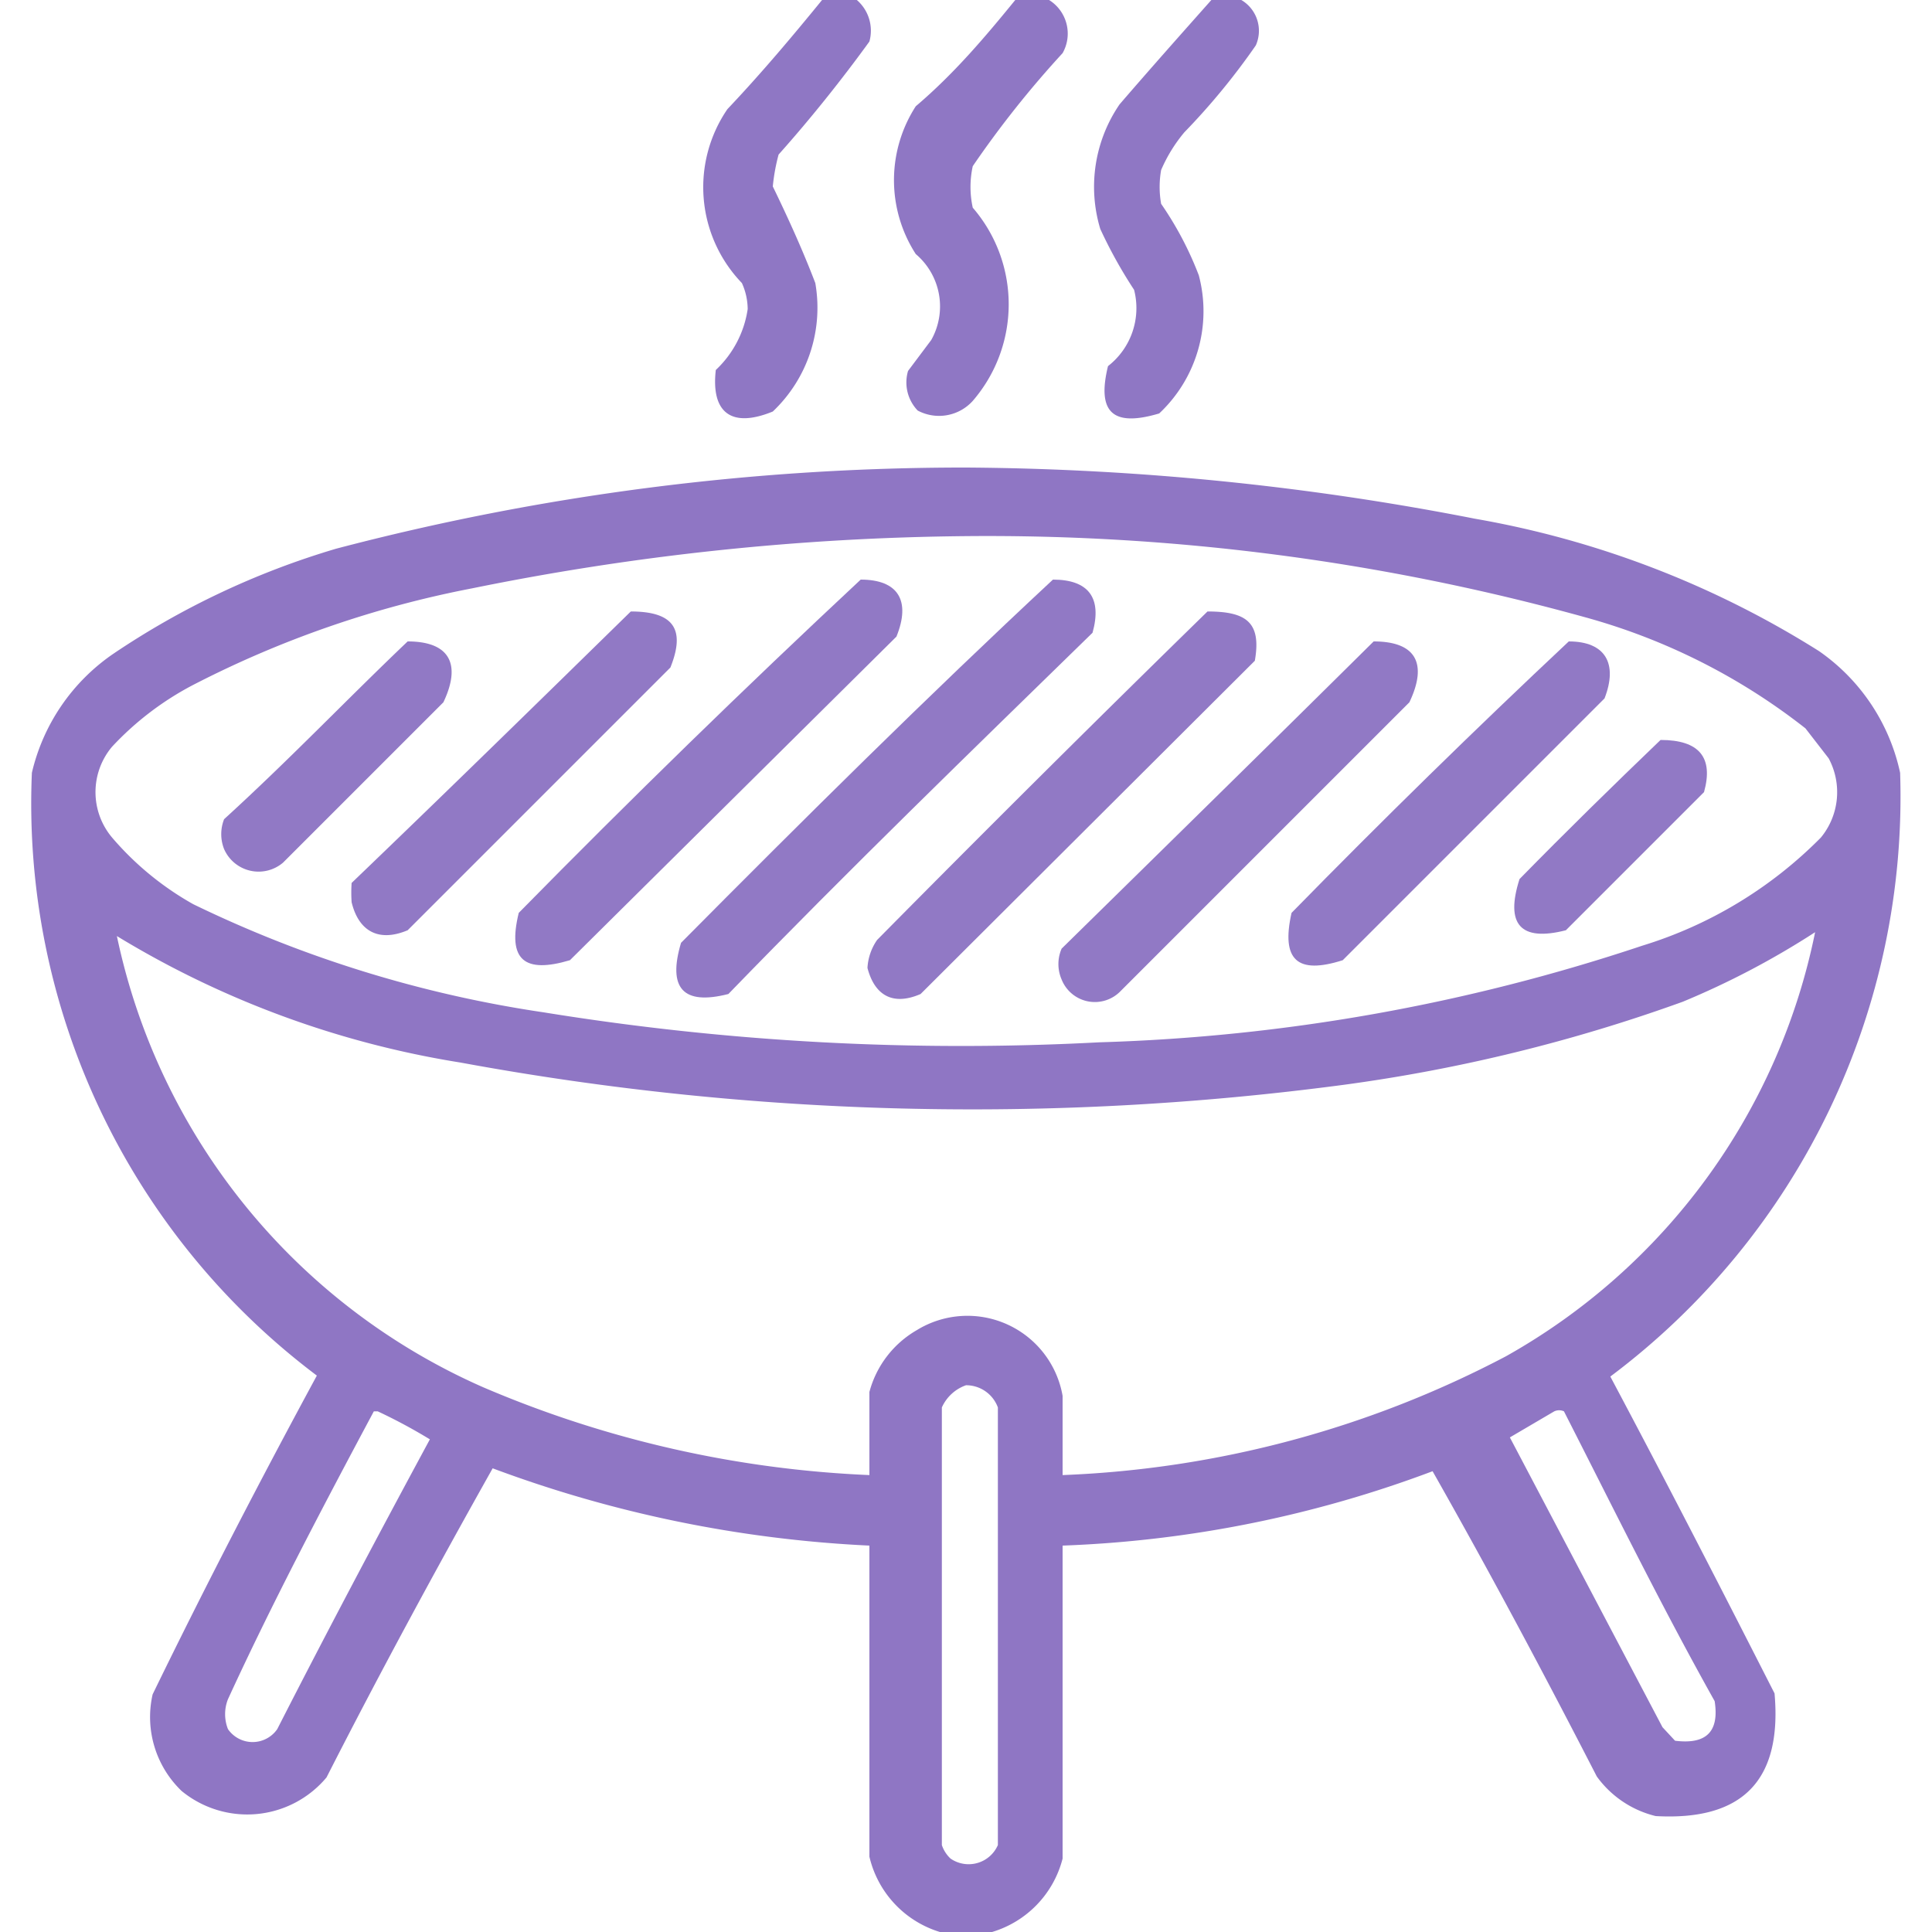
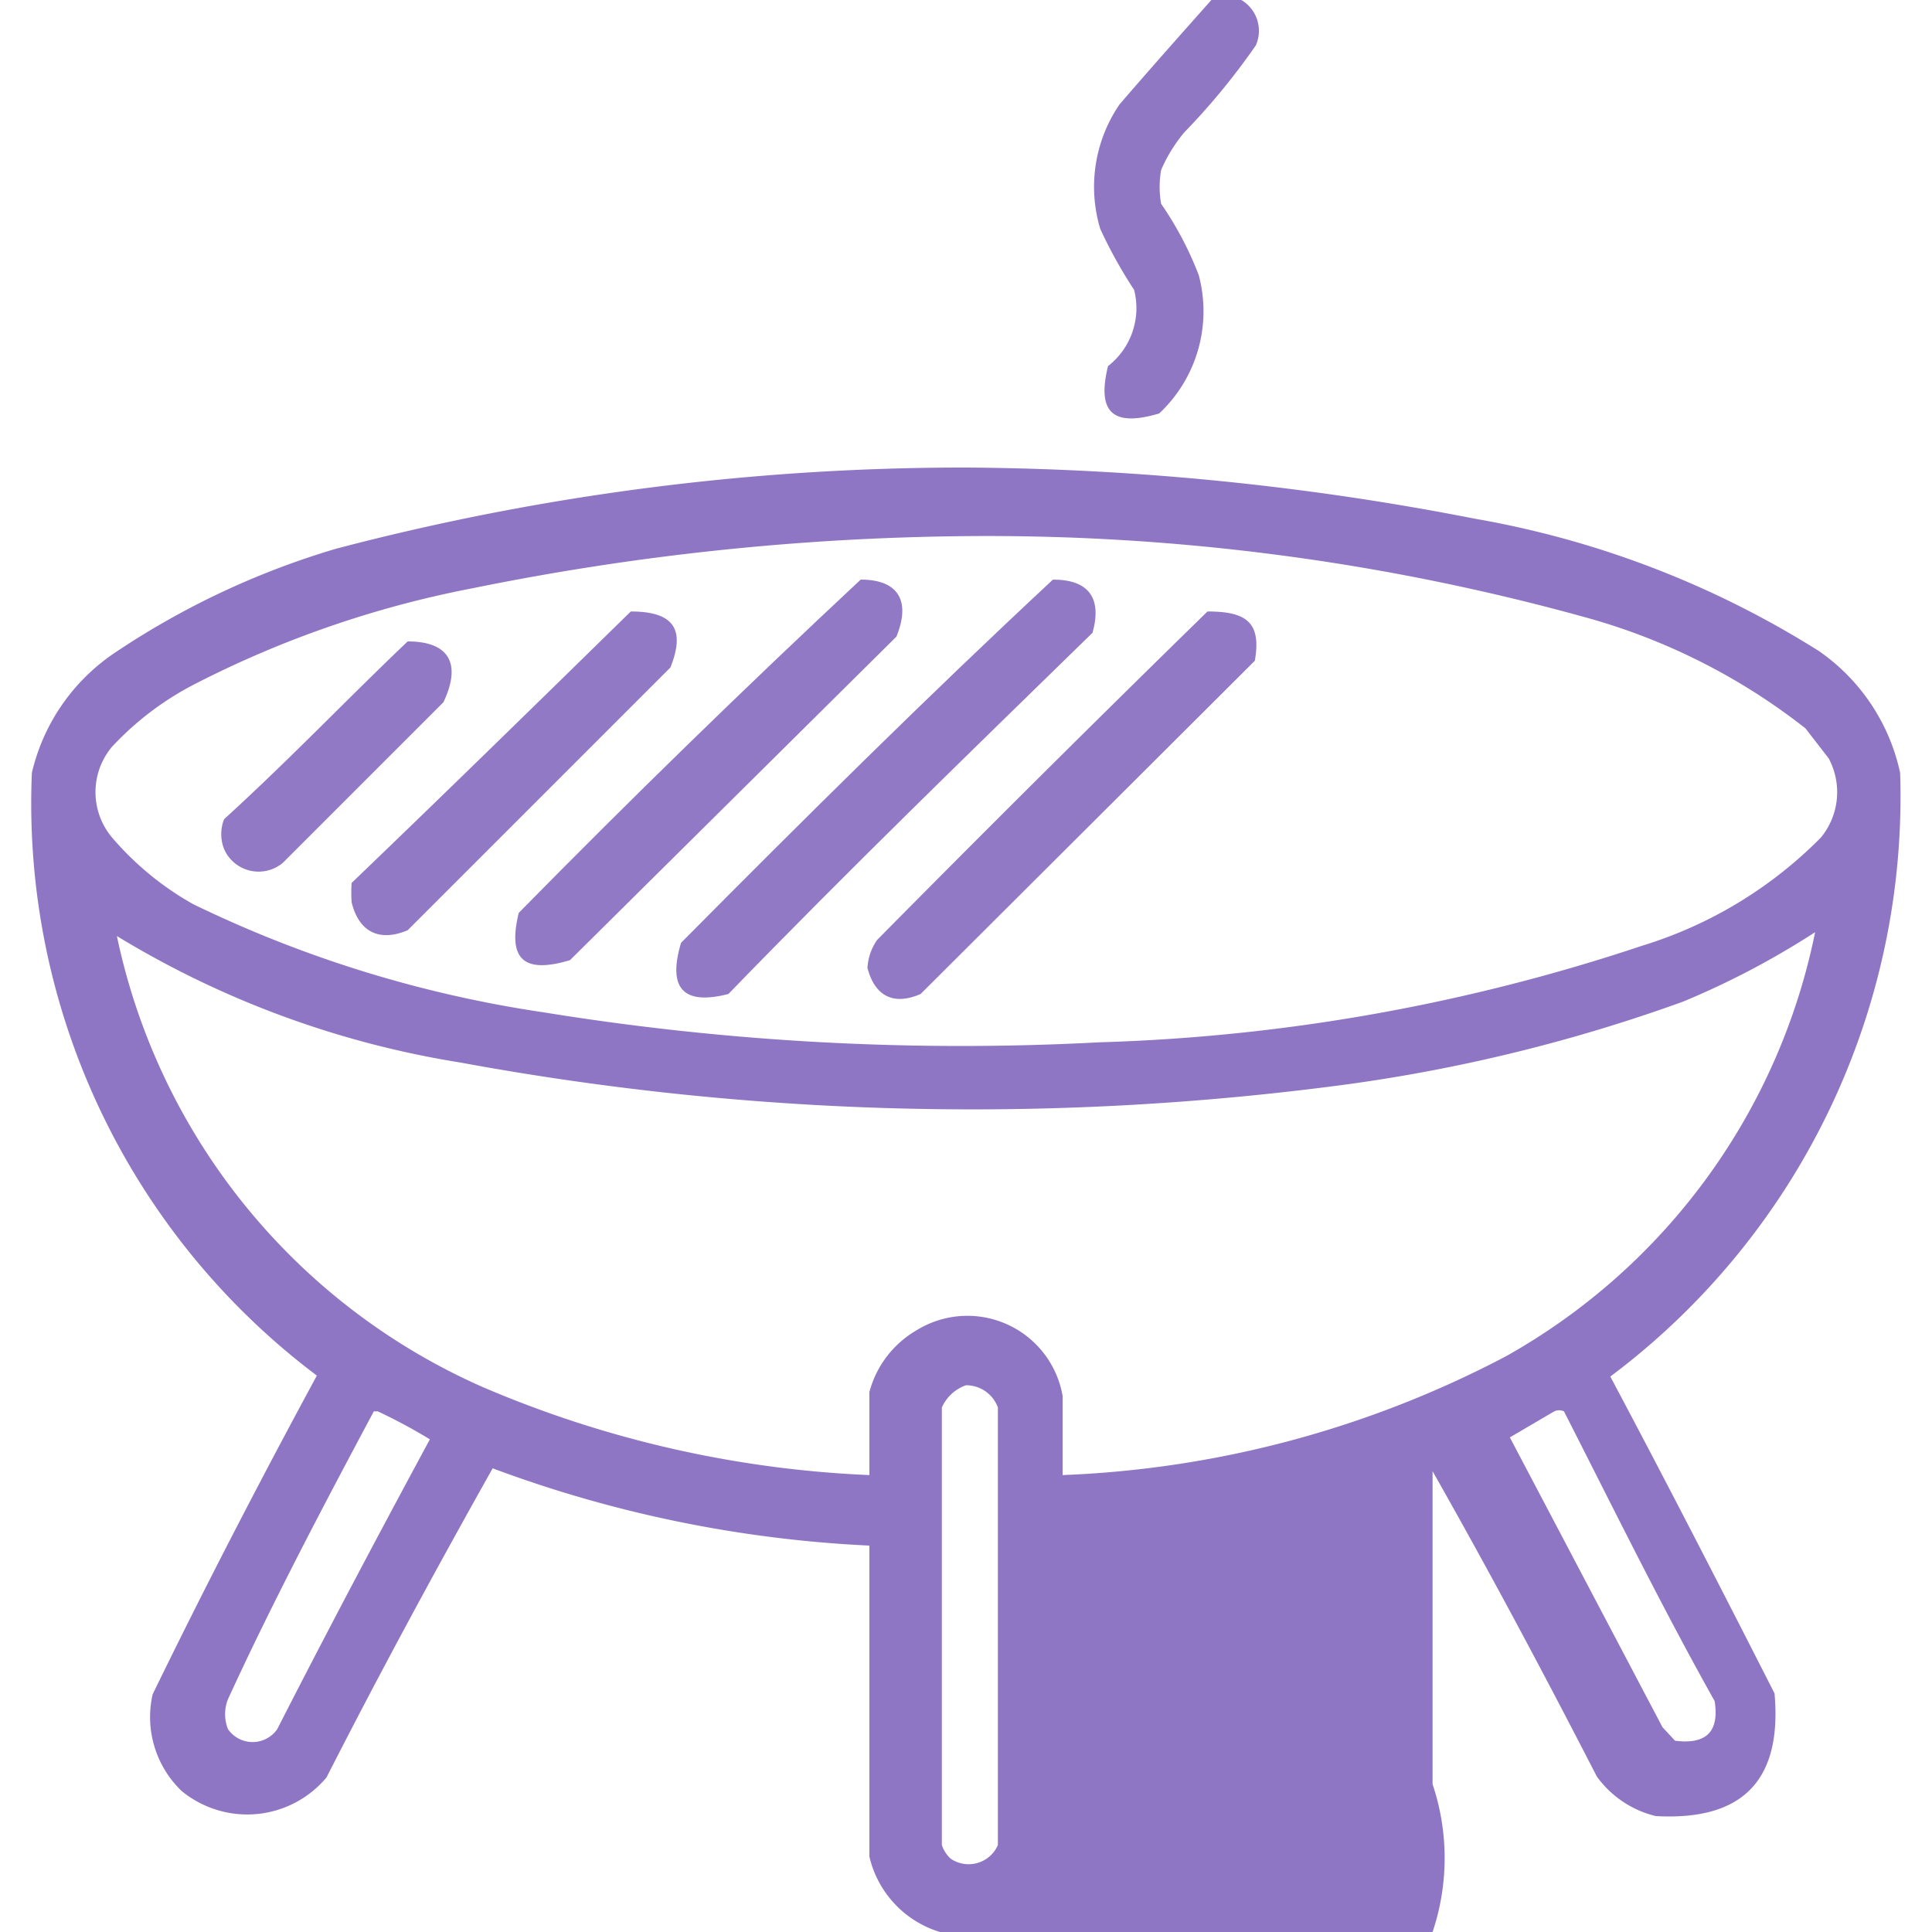
<svg xmlns="http://www.w3.org/2000/svg" id="Слой_1" data-name="Слой 1" viewBox="0 0 20 20">
  <defs>
    <style>.cls-1,.cls-2,.cls-3,.cls-4,.cls-5,.cls-6,.cls-7,.cls-8,.cls-9{fill:#886ec0;fill-rule:evenodd;isolation:isolate;}.cls-1{opacity:0.93;}.cls-2{opacity:0.93;}.cls-3{opacity:0.94;}.cls-4{opacity:0.92;}.cls-5{opacity:0.92;}.cls-6{opacity:0.92;}.cls-7{opacity:0.92;}.cls-8{opacity:0.92;}.cls-9{opacity:0.92;}</style>
  </defs>
-   <path class="cls-1" d="M8.51,0h.36A.42.42,0,0,1,9,.43c-.29.4-.61.8-.94,1.17A2,2,0,0,0,8,1.93c.16.33.31.66.44,1A1.48,1.48,0,0,1,8,4.26c-.44.18-.64,0-.59-.43a1.08,1.08,0,0,0,.33-.63.66.66,0,0,0-.06-.27,1.43,1.43,0,0,1-.15-1.8C7.88.76,8.2.38,8.51,0Z" />
-   <path class="cls-2" d="M10.51,0h.35A.41.41,0,0,1,11,.55a10.38,10.38,0,0,0-.93,1.17,1,1,0,0,0,0,.43,1.53,1.53,0,0,1,0,2,.47.47,0,0,1-.57.1.42.42,0,0,1-.1-.41l.24-.32a.71.71,0,0,0-.16-.89,1.41,1.41,0,0,1,0-1.53C9.88.76,10.2.38,10.51,0Z" />
  <path class="cls-1" d="M12.54,0h.31A.37.37,0,0,1,13,.47a7.08,7.08,0,0,1-.74.9,1.58,1.58,0,0,0-.24.39,1,1,0,0,0,0,.35,3.49,3.49,0,0,1,.39.74A1.45,1.45,0,0,1,12,4.28c-.47.14-.65,0-.53-.49A.76.76,0,0,0,11.74,3a4.82,4.82,0,0,1-.35-.63,1.51,1.51,0,0,1,.2-1.29C11.9.72,12.22.36,12.54,0Z" />
-   <path class="cls-3" d="M10.27,20H9.73A1.07,1.07,0,0,1,9,19.22C9,18.14,9,17.06,9,16A12.88,12.88,0,0,1,5.1,15.2c-.59,1.05-1.17,2.12-1.72,3.2a1.07,1.07,0,0,1-1.5.14,1.06,1.06,0,0,1-.3-1c.54-1.11,1.11-2.21,1.7-3.3A7.41,7.41,0,0,1,.33,8a2.06,2.06,0,0,1,.84-1.23A8.36,8.36,0,0,1,3.48,5.68,25.57,25.57,0,0,1,10,4.84a28.28,28.28,0,0,1,5.27.53,9.84,9.84,0,0,1,3.56,1.37A2.06,2.06,0,0,1,19.67,8a7.5,7.5,0,0,1-3,6.25c.58,1.09,1.14,2.18,1.7,3.28.08.9-.33,1.32-1.23,1.27a1.06,1.06,0,0,1-.61-.41c-.55-1.07-1.11-2.12-1.7-3.16A12.12,12.12,0,0,1,11,16c0,1.08,0,2.16,0,3.24A1.07,1.07,0,0,1,10.27,20ZM10,5.55a23.18,23.18,0,0,1,6.41.84,6.46,6.46,0,0,1,2.28,1.15l.24.31a.74.74,0,0,1-.08.82A4.42,4.42,0,0,1,17,9.79a19.55,19.55,0,0,1-5.62,1,27,27,0,0,1-5.75-.31A12.46,12.46,0,0,1,2,9.36a3.1,3.1,0,0,1-.84-.69.73.73,0,0,1,0-.94A3.12,3.12,0,0,1,2,7.09a10.7,10.7,0,0,1,2.89-1A26.79,26.79,0,0,1,10,5.55ZM1.21,9.69A9.81,9.81,0,0,0,4.77,11a29.19,29.19,0,0,0,9.14.23,17,17,0,0,0,3.51-.86,8.5,8.5,0,0,0,1.37-.72,6.52,6.52,0,0,1-3.2,4.39A10.74,10.74,0,0,1,11,15.27c0-.27,0-.54,0-.82a1,1,0,0,0-1.51-.68,1.05,1.05,0,0,0-.49.64c0,.29,0,.58,0,.86a11.37,11.37,0,0,1-4-.91A6.58,6.58,0,0,1,1.21,9.69ZM10,14.34a.35.35,0,0,1,.33.23q0,2.26,0,4.53a.33.33,0,0,1-.49.14.34.34,0,0,1-.09-.14q0-2.27,0-4.53A.43.43,0,0,1,10,14.34Zm-6.09.27a5.61,5.61,0,0,1,.54.29c-.54,1-1.07,2-1.58,3a.31.31,0,0,1-.51,0,.42.42,0,0,1,0-.31C2.8,16.63,3.33,15.62,3.87,14.61Zm12.18,0a.12.12,0,0,1,.1,0c.51,1,1,2,1.56,3,.05.32-.09.45-.41.41l-.13-.14-1.58-3Z" />
+   <path class="cls-3" d="M10.27,20H9.73A1.07,1.07,0,0,1,9,19.22C9,18.14,9,17.06,9,16A12.88,12.88,0,0,1,5.1,15.2c-.59,1.05-1.17,2.12-1.72,3.2a1.07,1.07,0,0,1-1.5.14,1.06,1.06,0,0,1-.3-1c.54-1.11,1.11-2.21,1.7-3.3A7.41,7.41,0,0,1,.33,8a2.06,2.06,0,0,1,.84-1.23A8.36,8.36,0,0,1,3.48,5.68,25.57,25.57,0,0,1,10,4.84a28.28,28.28,0,0,1,5.27.53,9.84,9.84,0,0,1,3.56,1.37A2.06,2.06,0,0,1,19.67,8a7.5,7.5,0,0,1-3,6.25c.58,1.09,1.14,2.18,1.7,3.28.08.9-.33,1.32-1.23,1.27a1.06,1.06,0,0,1-.61-.41c-.55-1.07-1.11-2.12-1.7-3.16c0,1.08,0,2.16,0,3.24A1.07,1.07,0,0,1,10.27,20ZM10,5.55a23.18,23.18,0,0,1,6.41.84,6.46,6.46,0,0,1,2.28,1.15l.24.31a.74.74,0,0,1-.08.82A4.42,4.42,0,0,1,17,9.79a19.55,19.55,0,0,1-5.62,1,27,27,0,0,1-5.75-.31A12.46,12.46,0,0,1,2,9.36a3.1,3.1,0,0,1-.84-.69.73.73,0,0,1,0-.94A3.12,3.12,0,0,1,2,7.09a10.7,10.7,0,0,1,2.89-1A26.79,26.79,0,0,1,10,5.55ZM1.21,9.69A9.81,9.81,0,0,0,4.77,11a29.19,29.19,0,0,0,9.14.23,17,17,0,0,0,3.51-.86,8.5,8.5,0,0,0,1.37-.72,6.52,6.52,0,0,1-3.2,4.39A10.74,10.74,0,0,1,11,15.27c0-.27,0-.54,0-.82a1,1,0,0,0-1.51-.68,1.05,1.05,0,0,0-.49.64c0,.29,0,.58,0,.86a11.37,11.37,0,0,1-4-.91A6.58,6.58,0,0,1,1.21,9.69ZM10,14.34a.35.35,0,0,1,.33.23q0,2.26,0,4.53a.33.33,0,0,1-.49.14.34.34,0,0,1-.09-.14q0-2.27,0-4.53A.43.43,0,0,1,10,14.34Zm-6.09.27a5.61,5.61,0,0,1,.54.29c-.54,1-1.07,2-1.58,3a.31.31,0,0,1-.51,0,.42.42,0,0,1,0-.31C2.8,16.63,3.33,15.62,3.87,14.61Zm12.18,0a.12.12,0,0,1,.1,0c.51,1,1,2,1.56,3,.05.32-.09.45-.41.41l-.13-.14-1.58-3Z" />
  <path class="cls-4" d="M8.91,6c.39,0,.52.22.37.59L5.9,9.94c-.47.14-.65,0-.53-.49Q7.11,7.68,8.91,6Z" />
  <path class="cls-5" d="M10.9,6c.37,0,.51.19.41.55C10.05,7.78,8.79,9,7.54,10.29c-.47.12-.63-.06-.49-.53C8.32,8.48,9.6,7.21,10.9,6Z" />
  <path class="cls-6" d="M6.53,6.33c.44,0,.57.18.41.58L4.22,9.63c-.31.13-.51,0-.58-.29a1.46,1.46,0,0,1,0-.2C4.63,8.19,5.58,7.26,6.53,6.33Z" />
  <path class="cls-7" d="M12.5,6.33c.4,0,.56.11.49.51L9.53,10.29c-.3.13-.48,0-.55-.27a.56.56,0,0,1,.1-.29Q10.79,8,12.5,6.33Z" />
  <path class="cls-8" d="M4.22,6.64c.43,0,.56.23.37.63L2.93,8.93a.39.39,0,0,1-.61-.14.42.42,0,0,1,0-.31C3,7.86,3.59,7.24,4.22,6.64Z" />
-   <path class="cls-5" d="M14.22,6.64c.44,0,.56.23.37.63l-3,3a.37.37,0,0,1-.6-.13.4.4,0,0,1,0-.32C12.09,8.74,13.16,7.69,14.22,6.64Z" />
-   <path class="cls-5" d="M16.24,6.64c.38,0,.51.23.37.59L13.9,9.94c-.47.15-.64,0-.53-.49C14.31,8.49,15.27,7.55,16.24,6.64Z" />
-   <path class="cls-9" d="M17.19,7.66q.6,0,.45.54L16.21,9.63c-.47.12-.63-.06-.48-.53C16.21,8.61,16.7,8.13,17.19,7.66Z" />
</svg>